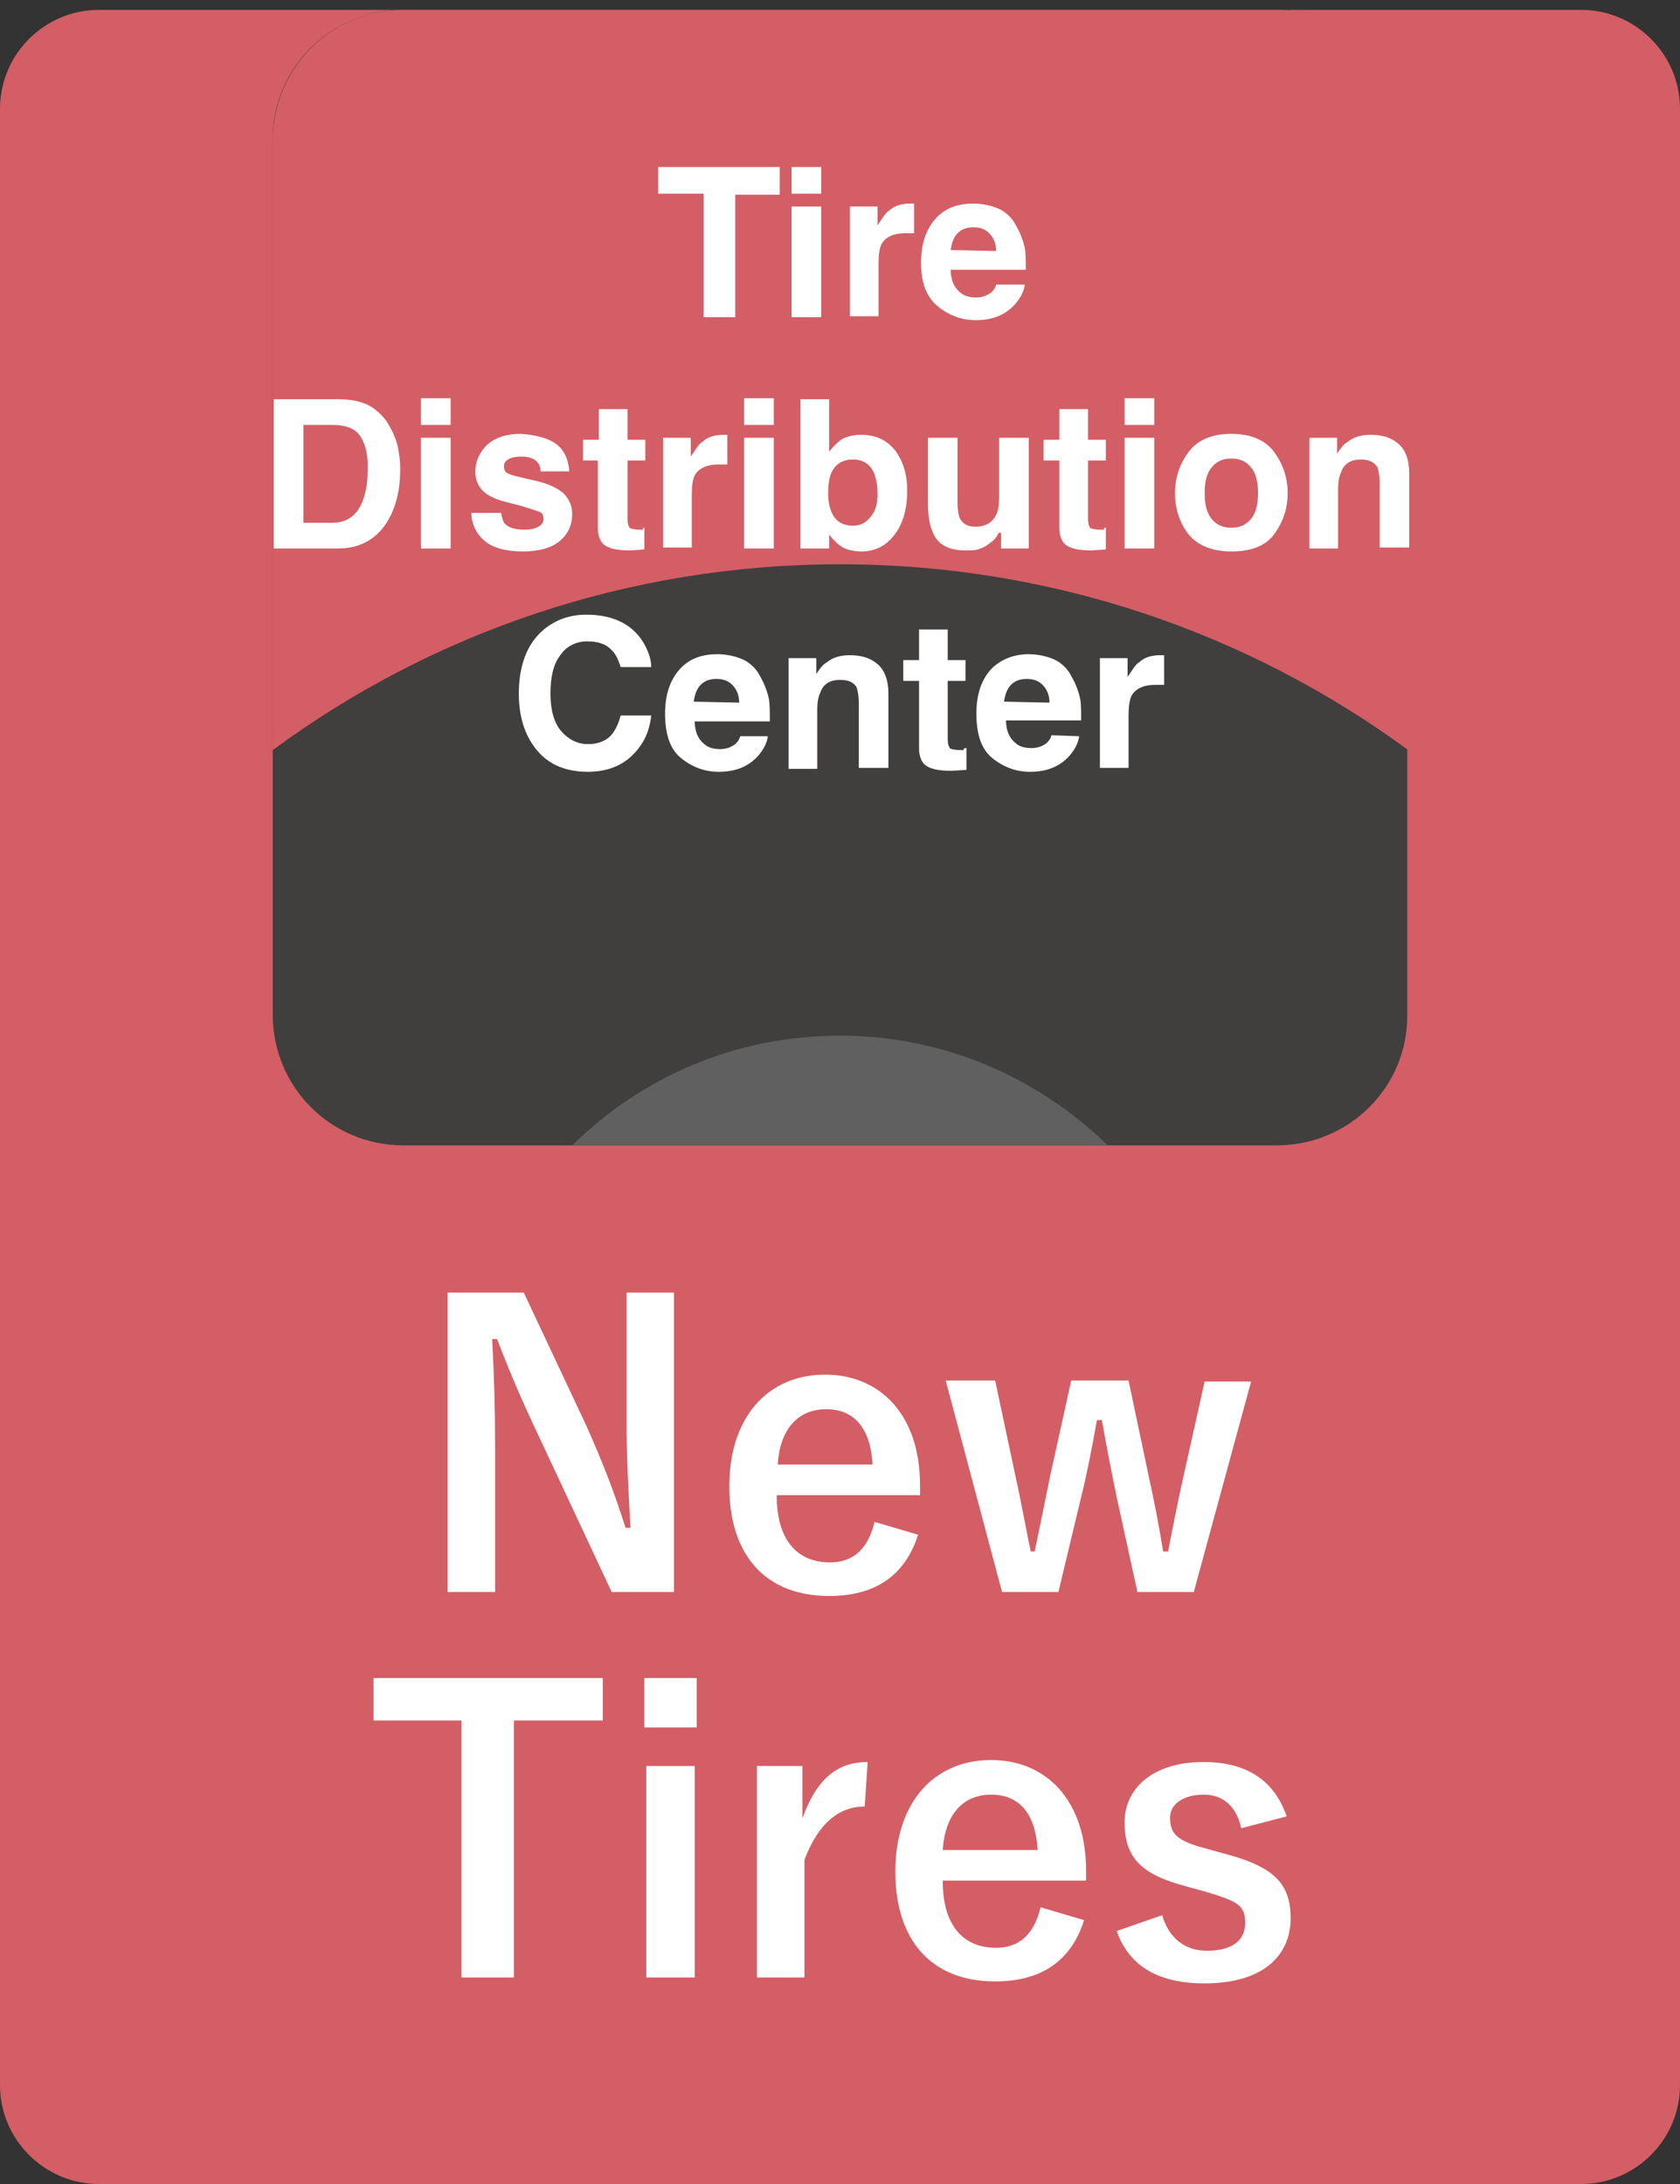
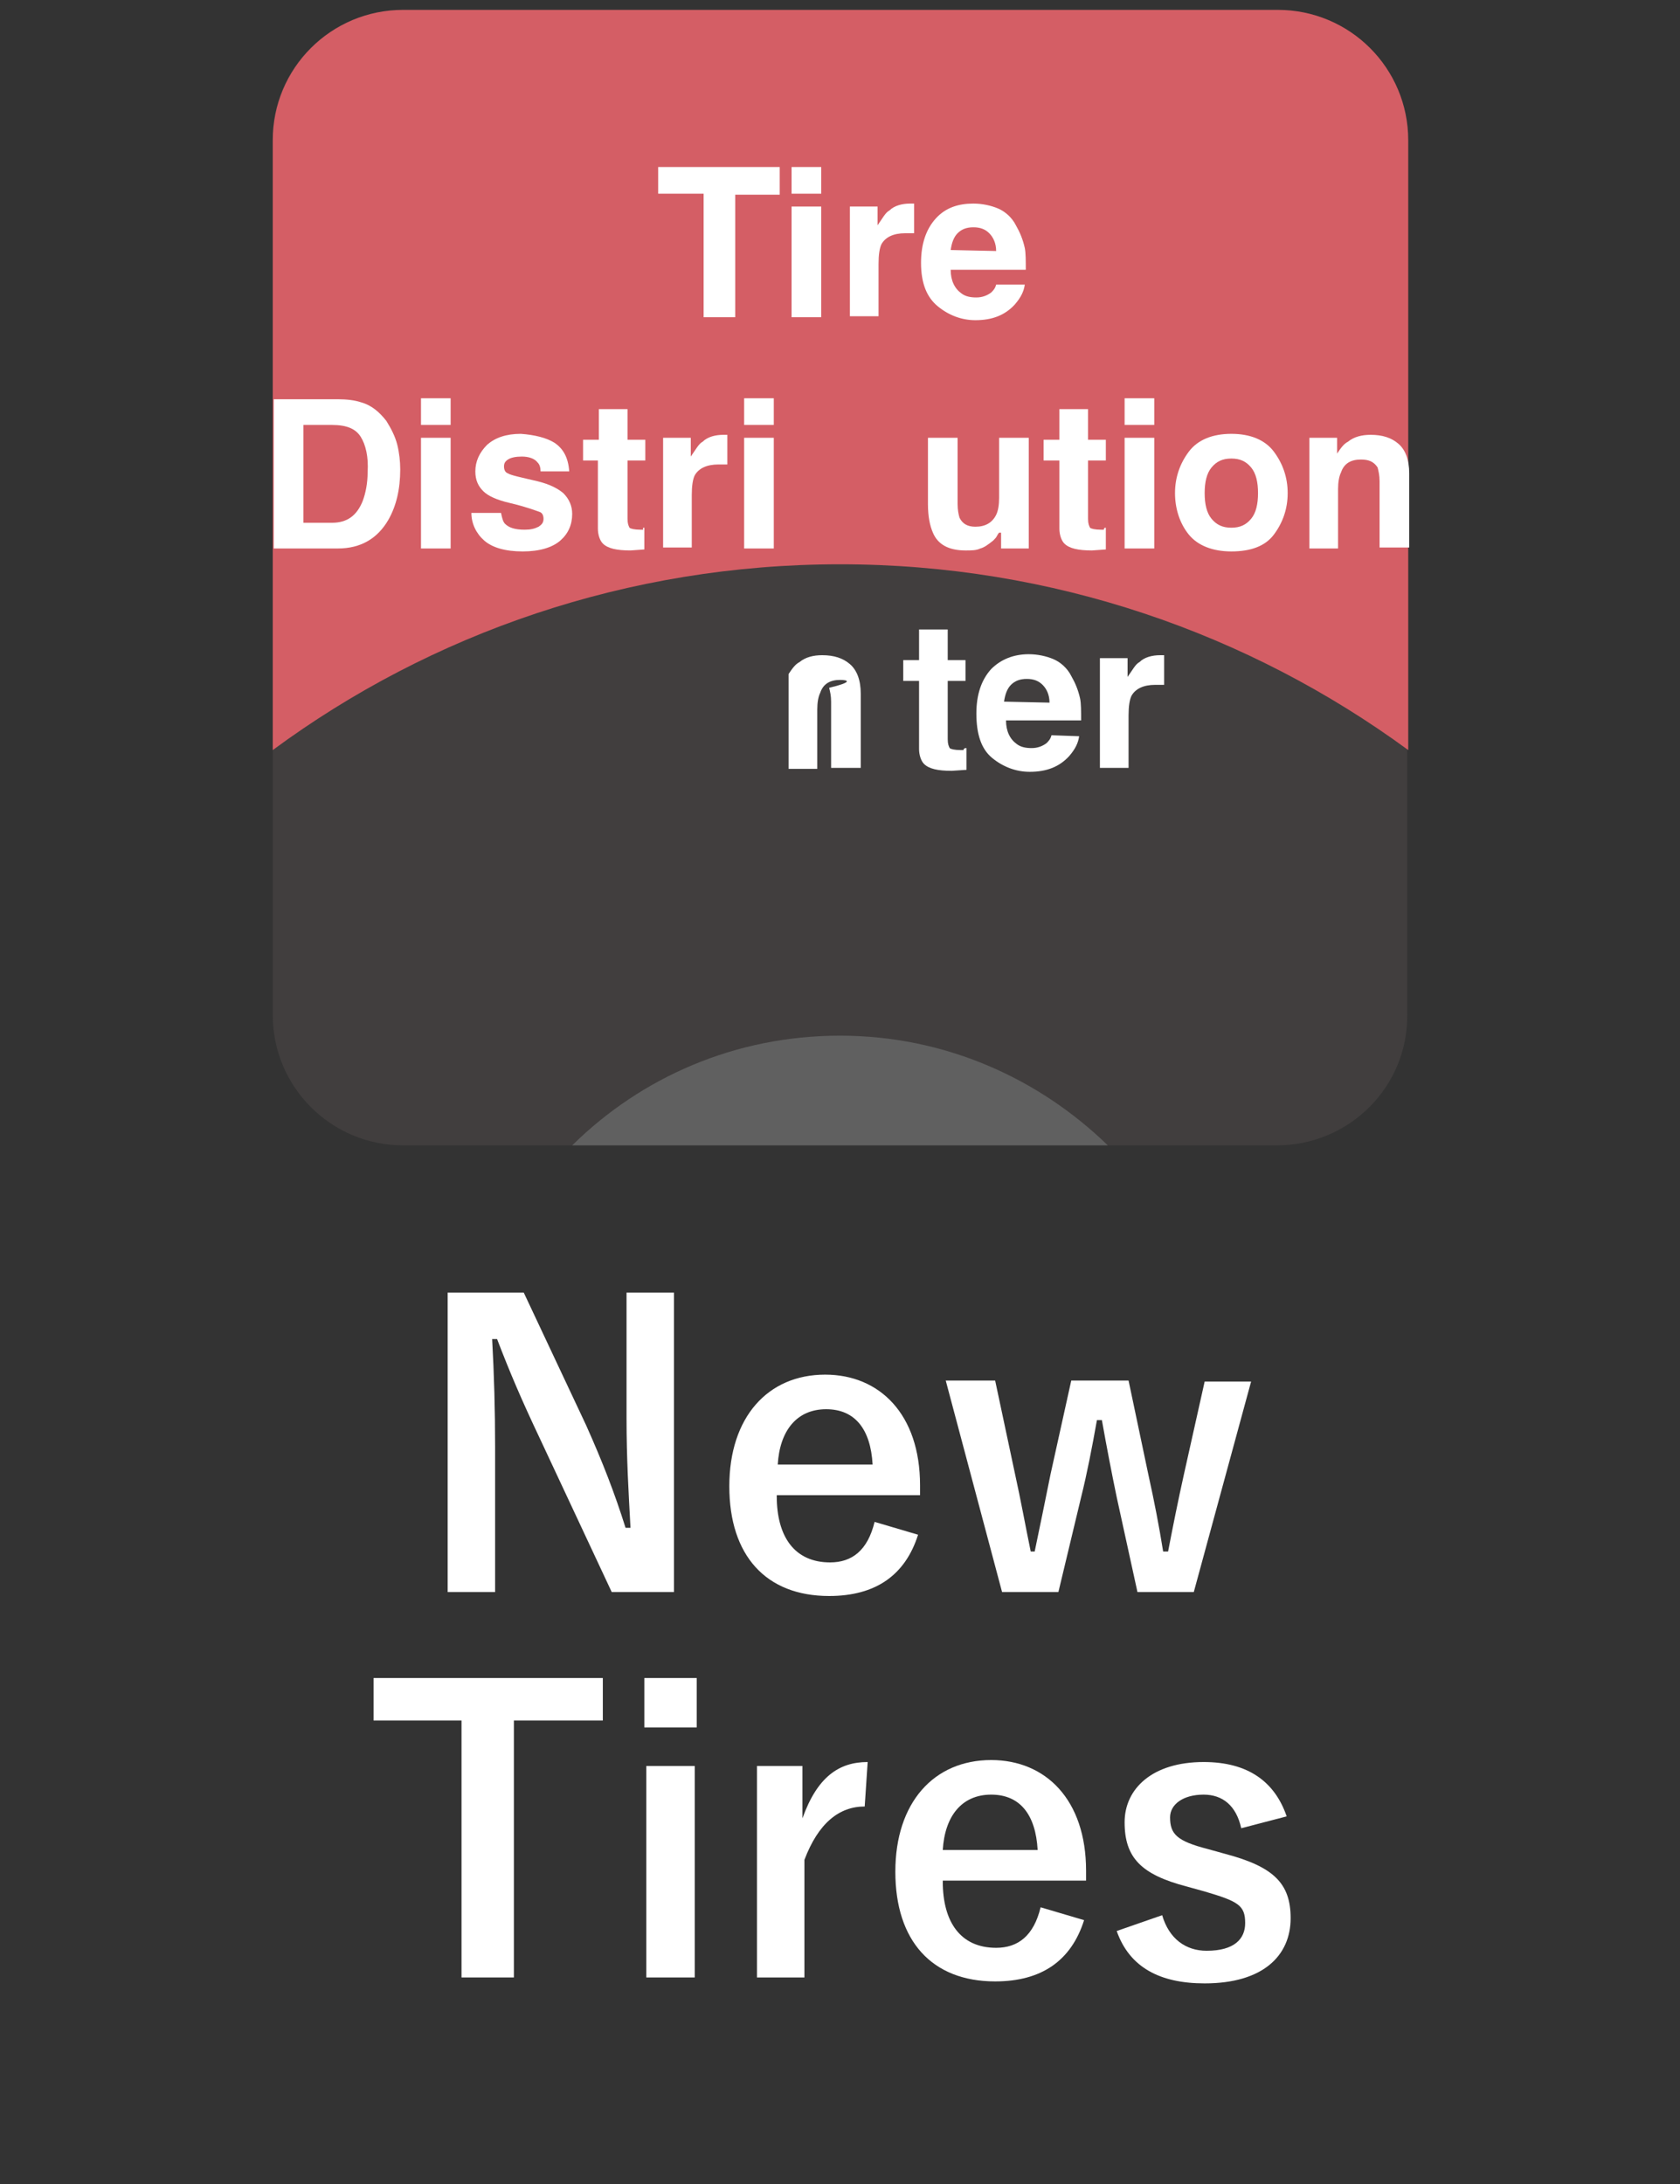
<svg xmlns="http://www.w3.org/2000/svg" version="1.1" id="レイヤー_1" x="0px" y="0px" viewBox="0 0 170 221" style="enable-background:new 0 0 170 221;" xml:space="preserve">
  <rect x="0" y="0" width="170" height="221" fill="#333333" stroke="none" />
  <style type="text/css">
	.st0{fill:#D45E65;}
	.st1{enable-background:new    ;}
	.st2{fill:#FFFFFF;}
	.st3{fill:#413E3E;}
	.st4{fill:#606060;}
</style>
  <desc>Created with Sketch.</desc>
  <g id="Page-1">
    <g id="tire_on_en">
-       <path id="Rectangle-Copy-5" class="st0" d="M10,1h150c5.5,0,10,4.5,10,10v200c0,5.5-4.5,10-10,10H10c-5.5,0-10-4.5-10-10V11    C0,5.5,4.5,1,10,1z" />
      <g class="st1">
        <path class="st2" d="M68.3,161.1h-6.4l-7.3-15.6c-1.8-3.8-3-6.6-4.3-10h-0.5c0.2,3.6,0.3,7.2,0.3,10.9v14.7h-4.8v-30.3H53     l6.3,13.4c1.7,3.8,2.9,6.9,4,10.4h0.5c-0.2-3.7-0.4-7-0.4-11.1v-12.7h4.8v30.3L68.3,161.1L68.3,161.1z" />
        <path class="st2" d="M78.6,151.4c0,4.1,1.8,6.7,5.4,6.7c2.2,0,3.8-1.2,4.5-4.1l4.4,1.3c-1.3,4.1-4.3,6.2-9,6.2     c-6.4,0-10.1-4.1-10.1-11.1s3.9-11.3,9.7-11.3c5.5,0,9.6,4,9.6,11.2v1H78.6V151.4z M88.3,148.2c-0.2-3.6-1.8-5.6-4.7-5.6     c-3,0-4.7,2.2-4.9,5.6H88.3z" />
        <path class="st2" d="M120.8,161.1h-5.7l-2.1-9.6c-0.5-2.4-1-5-1.5-7.8H111c-0.5,2.8-1,5.4-1.6,7.8l-2.3,9.6h-5.7l-5.7-21.4h5     l2,9.4c0.6,2.7,1.1,5.5,1.6,7.9h0.4c0.5-2.4,1.1-5.3,1.6-7.8l2.1-9.5h5.8l2,9.5c0.6,2.7,1.1,5.3,1.5,7.8h0.5     c0.5-2.6,1-5.1,1.6-7.8l2.1-9.4h4.7L120.8,161.1z" />
      </g>
      <g class="st1">
        <path class="st2" d="M61,174.1h-9v26h-5.3v-26h-8.9v-4.3H61V174.1z" />
        <path class="st2" d="M70.5,174.8h-5.3v-5h5.3V174.8z M70.3,200.1h-4.9v-21.4h4.9V200.1z" />
        <path class="st2" d="M87.5,182.8c-2.6,0-4.7,1.7-6.1,5.4v11.9h-4.8v-21.4h4.6v5.3c1.5-4.2,3.7-5.7,6.6-5.7L87.5,182.8z" />
        <path class="st2" d="M95.4,190.4c0,4.1,1.8,6.7,5.4,6.7c2.2,0,3.8-1.2,4.5-4.1l4.4,1.3c-1.3,4.1-4.3,6.2-9,6.2     c-6.4,0-10.1-4.1-10.1-11.1s3.9-11.3,9.7-11.3c5.5,0,9.6,4,9.6,11.2v1H95.4V190.4z M105,187.2c-0.2-3.6-1.8-5.6-4.7-5.6     c-3,0-4.7,2.2-4.9,5.6H105z" />
        <path class="st2" d="M125.6,185c-0.5-2.3-1.9-3.4-3.8-3.4c-2.1,0-3.4,1-3.4,2.3c0,1.7,0.7,2.4,3.8,3.2l1.8,0.5     c4.9,1.3,6.6,3,6.6,6.5c0,3.8-2.8,6.6-8.7,6.6c-4.5,0-7.6-1.6-8.9-5.3l4.6-1.6c0.7,2.4,2.4,3.6,4.5,3.6c2.8,0,3.9-1.2,3.9-2.8     c0-1.8-0.7-2.2-4.1-3.2l-1.8-0.5c-4.6-1.2-6.3-2.9-6.3-6.5c0-3.4,2.8-6.1,8-6.1c4.5,0,7.2,2,8.4,5.5L125.6,185z" />
      </g>
      <g>
        <path class="st3" d="M129.2,115.9H40.8c-7.3,0-13.2-5.9-13.2-13.2V14.2C27.5,6.9,33.5,1,40.8,1h88.4c7.3,0,13.2,5.9,13.2,13.2     v88.4C142.5,110,136.5,115.9,129.2,115.9z" />
        <path class="st0" d="M85,57.1c21.5,0,41.4,7,57.5,18.8V14.2c0-7.3-5.9-13.2-13.2-13.2H40.8c-7.3,0-13.2,5.9-13.2,13.2v61.7     C43.6,64.1,63.5,57.1,85,57.1z" />
        <path class="st4" d="M85,104.8c-10.6,0-20.1,4.2-27.1,11.1h54.2C105.1,109.1,95.6,104.8,85,104.8z" />
      </g>
      <g>
        <g>
          <path class="st2" d="M78.9,17v2.7h-4.5v12.4h-3.2V19.6h-4.6v-2.7h12.3V17z" />
          <path class="st2" d="M83.1,16.9v2.7h-3v-2.7H83.1z M83.1,20.9v11.2h-3V20.9H83.1z" />
          <path class="st2" d="M91.6,23.6c-1.2,0-2,0.4-2.4,1.1c-0.2,0.4-0.3,1.1-0.3,2V32H86V20.9h2.8v1.9c0.5-0.7,0.8-1.3,1.2-1.5      c0.5-0.5,1.3-0.7,2.1-0.7c0.1,0,0.1,0,0.1,0s0.1,0,0.3,0v3c-0.2,0-0.3,0-0.5,0C91.8,23.6,91.7,23.6,91.6,23.6z" />
          <path class="st2" d="M103.7,28.8c-0.1,0.7-0.4,1.3-1,2c-1,1.1-2.3,1.6-4,1.6c-1.4,0-2.7-0.5-3.8-1.4s-1.7-2.3-1.7-4.4      c0-1.9,0.5-3.4,1.5-4.5s2.3-1.5,3.8-1.5c0.9,0,1.8,0.2,2.5,0.5c0.7,0.3,1.4,0.9,1.8,1.7c0.4,0.7,0.7,1.4,0.9,2.3      c0.1,0.5,0.1,1.3,0.1,2.2h-7.6c0,1.1,0.4,1.9,1.1,2.4c0.4,0.3,0.9,0.4,1.5,0.4s1.1-0.2,1.5-0.5c0.2-0.2,0.4-0.4,0.5-0.8H103.7z       M100.8,25.4c0-0.8-0.3-1.4-0.7-1.8S99.2,23,98.5,23c-0.7,0-1.2,0.2-1.6,0.6c-0.4,0.4-0.6,1-0.7,1.7L100.8,25.4L100.8,25.4z" />
        </g>
        <g>
          <path class="st2" d="M34.2,55.5h-6.5V40.4h6.5c0.9,0,1.7,0.1,2.3,0.3c1.1,0.3,1.9,1,2.6,1.9c0.5,0.8,0.9,1.6,1.1,2.4      s0.3,1.7,0.3,2.5c0,2-0.4,3.7-1.2,5.1C38.2,54.5,36.5,55.5,34.2,55.5z M36.5,44.2C36,43.4,35.1,43,33.6,43h-2.9v9.9h2.9      c1.5,0,2.5-0.7,3.1-2.2c0.3-0.8,0.5-1.8,0.5-2.9C37.3,46.2,37,45,36.5,44.2z" />
          <path class="st2" d="M45.6,40.3V43h-3v-2.7H45.6z M45.6,44.3v11.2h-3V44.3H45.6z" />
          <path class="st2" d="M56.1,44.8c0.9,0.6,1.4,1.5,1.5,2.9h-2.9c0-0.4-0.1-0.7-0.3-0.9c-0.3-0.4-0.9-0.6-1.6-0.6      c-0.6,0-1.1,0.1-1.4,0.3c-0.3,0.2-0.4,0.4-0.4,0.7s0.1,0.6,0.4,0.7c0.3,0.2,1.3,0.4,3,0.8c1.2,0.3,2,0.7,2.6,1.2      c0.6,0.6,0.9,1.3,0.9,2.1c0,1.1-0.4,2-1.2,2.7c-0.8,0.7-2.1,1.1-3.8,1.1c-1.8,0-3.1-0.4-3.9-1.1s-1.3-1.7-1.3-2.8h3      c0.1,0.5,0.2,0.9,0.4,1.1c0.4,0.4,1,0.6,2,0.6c0.6,0,1-0.1,1.4-0.3c0.3-0.2,0.5-0.4,0.5-0.8c0-0.3-0.1-0.6-0.4-0.7      c-0.3-0.1-1.3-0.5-3-0.9c-1.3-0.3-2.2-0.7-2.7-1.2s-0.8-1.1-0.8-2c0-1,0.4-1.9,1.2-2.7c0.8-0.7,1.9-1.1,3.4-1.1      C54.1,44,55.3,44.3,56.1,44.8z" />
          <path class="st2" d="M65.2,53.4v2.2l-1.4,0.1c-1.4,0-2.3-0.2-2.8-0.7c-0.3-0.3-0.5-0.9-0.5-1.5v-6.9H59v-2.1h1.6v-3.1h2.9v3.1      h1.8v2.1h-1.8v5.9c0,0.5,0.1,0.7,0.2,0.9c0.1,0.1,0.5,0.2,1.1,0.2c0.1,0,0.2,0,0.3,0C65,53.4,65.1,53.4,65.2,53.4z" />
          <path class="st2" d="M72.7,47c-1.2,0-2,0.4-2.4,1.1c-0.2,0.4-0.3,1.1-0.3,2v5.3h-2.9V44.3h2.8v1.9c0.5-0.7,0.8-1.3,1.2-1.5      c0.5-0.5,1.3-0.7,2.1-0.7c0.1,0,0.1,0,0.1,0s0.1,0,0.3,0v3c-0.2,0-0.3,0-0.5,0S72.8,47,72.7,47z" />
          <path class="st2" d="M78.3,40.3V43h-3v-2.7H78.3z M78.3,44.3v11.2h-3V44.3H78.3z" />
-           <path class="st2" d="M87.2,55.8c-0.9,0-1.7-0.2-2.2-0.6c-0.3-0.2-0.7-0.6-1.1-1.1v1.4H81V40.4h2.9v5.3c0.4-0.5,0.8-0.9,1.2-1.2      c0.5-0.3,1.2-0.5,2-0.5c1.5,0,2.6,0.5,3.5,1.6c0.8,1.1,1.2,2.4,1.2,4.1s-0.4,3.2-1.2,4.3S88.7,55.8,87.2,55.8z M88.8,50      c0-0.8-0.1-1.4-0.3-2c-0.4-1-1.1-1.5-2.2-1.5s-1.8,0.5-2.2,1.4c-0.2,0.5-0.3,1.2-0.3,2c0,1,0.2,1.8,0.6,2.4      c0.4,0.6,1.1,0.9,1.9,0.9s1.3-0.3,1.8-0.9C88.6,51.7,88.8,51,88.8,50z" />
          <path class="st2" d="M101.1,53.9c0,0-0.1,0.1-0.2,0.3c-0.1,0.2-0.2,0.3-0.4,0.5c-0.5,0.4-0.9,0.7-1.3,0.8      c-0.4,0.2-0.9,0.2-1.5,0.2c-1.7,0-2.8-0.6-3.3-1.8c-0.3-0.7-0.5-1.6-0.5-2.9v-6.7h3V51c0,0.6,0.1,1.1,0.2,1.4      c0.3,0.6,0.8,0.9,1.6,0.9c1,0,1.7-0.4,2.1-1.2c0.2-0.4,0.3-1,0.3-1.7v-6.1h3v11.2h-2.8v-1.6H101.1z" />
          <path class="st2" d="M111.9,53.4v2.2l-1.4,0.1c-1.4,0-2.3-0.2-2.8-0.7c-0.3-0.3-0.5-0.9-0.5-1.5v-6.9h-1.6v-2.1h1.6v-3.1h2.9      v3.1h1.8v2.1h-1.8v5.9c0,0.5,0.1,0.7,0.2,0.9c0.1,0.1,0.5,0.2,1.1,0.2c0.1,0,0.2,0,0.3,0C111.7,53.4,111.8,53.4,111.9,53.4z" />
          <path class="st2" d="M116.8,40.3V43h-3v-2.7H116.8z M116.8,44.3v11.2h-3V44.3H116.8z" />
          <path class="st2" d="M128.9,45.7c0.9,1.2,1.4,2.6,1.4,4.2c0,1.6-0.5,3-1.4,4.2s-2.4,1.7-4.3,1.7s-3.4-0.6-4.3-1.7      c-0.9-1.1-1.4-2.6-1.4-4.2c0-1.6,0.5-3,1.4-4.2s2.4-1.8,4.3-1.8S128,44.5,128.9,45.7z M124.6,46.4c-0.9,0-1.5,0.3-2,0.9      c-0.5,0.6-0.7,1.5-0.7,2.6c0,1.1,0.2,2,0.7,2.6c0.5,0.6,1.1,0.9,2,0.9s1.5-0.3,2-0.9c0.5-0.6,0.7-1.5,0.7-2.6      c0-1.1-0.2-2-0.7-2.6C126.1,46.7,125.5,46.4,124.6,46.4z" />
          <path class="st2" d="M137.7,46.5c-1,0-1.7,0.4-2,1.3c-0.2,0.4-0.3,1-0.3,1.7v6h-2.9V44.3h2.8v1.6c0.4-0.6,0.7-1,1.1-1.2      c0.6-0.5,1.4-0.7,2.3-0.7c1.2,0,2.1,0.3,2.8,0.9c0.7,0.6,1.1,1.6,1.1,3v7.5h-3v-6.7c0-0.6-0.1-1-0.2-1.4      C139,46.7,138.5,46.5,137.7,46.5z" />
        </g>
        <g>
-           <path class="st2" d="M63.8,76.6c-1.1,1-2.6,1.5-4.3,1.5c-2.2,0-3.9-0.7-5.1-2.1c-1.2-1.4-1.9-3.3-1.9-5.8c0-2.6,0.7-4.7,2.1-6.1      c1.2-1.2,2.8-1.9,4.7-1.9c2.5,0,4.4,0.8,5.6,2.5c0.6,0.9,1,1.9,1,2.8h-3.1c-0.2-0.7-0.5-1.3-0.8-1.6c-0.6-0.7-1.4-1-2.6-1      c-1.1,0-2.1,0.5-2.7,1.4c-0.7,0.9-1,2.2-1,3.9c0,1.7,0.4,3,1.1,3.8c0.7,0.8,1.6,1.3,2.7,1.3c1.1,0,2-0.4,2.5-1.1      c0.3-0.4,0.6-1,0.8-1.8h3.1C65.7,74.3,64.9,75.6,63.8,76.6z" />
-           <path class="st2" d="M77.7,74.5c-0.1,0.7-0.4,1.3-1,2c-1,1.1-2.3,1.6-4,1.6c-1.4,0-2.7-0.5-3.8-1.4s-1.6-2.4-1.6-4.5      c0-1.9,0.5-3.4,1.5-4.5s2.3-1.5,3.8-1.5c0.9,0,1.8,0.2,2.5,0.5c0.7,0.3,1.4,0.9,1.8,1.7c0.4,0.7,0.7,1.4,0.9,2.3      c0.1,0.6,0.1,1.3,0.1,2.3h-7.6c0,1.1,0.4,1.9,1.1,2.4c0.4,0.3,0.9,0.4,1.5,0.4s1.1-0.2,1.5-0.5c0.2-0.2,0.4-0.4,0.5-0.8      C74.8,74.5,77.7,74.5,77.7,74.5z M74.8,71.1c0-0.8-0.3-1.4-0.7-1.8c-0.4-0.4-0.9-0.6-1.6-0.6s-1.2,0.2-1.6,0.6s-0.6,1-0.7,1.7      L74.8,71.1L74.8,71.1z" />
-           <path class="st2" d="M85,68.8c-1,0-1.7,0.4-2,1.3c-0.2,0.4-0.3,1-0.3,1.7v6h-2.9V66.6h2.8v1.6c0.4-0.6,0.7-1,1.1-1.2      c0.6-0.5,1.4-0.7,2.3-0.7c1.2,0,2.1,0.3,2.8,0.9c0.7,0.6,1.1,1.6,1.1,3v7.5h-3V71c0-0.6-0.1-1-0.2-1.4      C86.4,69,85.8,68.8,85,68.8z" />
+           <path class="st2" d="M85,68.8c-1,0-1.7,0.4-2,1.3c-0.2,0.4-0.3,1-0.3,1.7v6h-2.9V66.6v1.6c0.4-0.6,0.7-1,1.1-1.2      c0.6-0.5,1.4-0.7,2.3-0.7c1.2,0,2.1,0.3,2.8,0.9c0.7,0.6,1.1,1.6,1.1,3v7.5h-3V71c0-0.6-0.1-1-0.2-1.4      C86.4,69,85.8,68.8,85,68.8z" />
          <path class="st2" d="M97.8,75.7v2.2L96.3,78c-1.4,0-2.3-0.2-2.8-0.7C93.2,77,93,76.4,93,75.8v-6.9h-1.6v-2.1H93v-3.1h2.9v3.1      h1.8v2.1h-1.8v5.9c0,0.5,0.1,0.7,0.2,0.9c0.1,0.1,0.5,0.2,1.1,0.2c0.1,0,0.2,0,0.3,0C97.5,75.7,97.7,75.7,97.8,75.7z" />
          <path class="st2" d="M109.2,74.5c-0.1,0.7-0.4,1.3-1,2c-1,1.1-2.3,1.6-4,1.6c-1.4,0-2.7-0.5-3.8-1.4s-1.6-2.4-1.6-4.5      c0-1.9,0.5-3.4,1.5-4.5c1-1,2.3-1.5,3.8-1.5c0.9,0,1.8,0.2,2.5,0.5c0.7,0.3,1.4,0.9,1.8,1.7c0.4,0.7,0.7,1.4,0.9,2.3      c0.1,0.5,0.1,1.3,0.1,2.2h-7.6c0,1.1,0.4,1.9,1.1,2.4c0.4,0.3,0.9,0.4,1.5,0.4s1.1-0.2,1.5-0.5c0.2-0.2,0.4-0.4,0.5-0.8      L109.2,74.5L109.2,74.5z M106.2,71.1c0-0.8-0.3-1.4-0.7-1.8c-0.4-0.4-0.9-0.6-1.6-0.6s-1.2,0.2-1.6,0.6s-0.6,1-0.7,1.7      L106.2,71.1L106.2,71.1z" />
          <path class="st2" d="M116.9,69.3c-1.2,0-2,0.4-2.4,1.1c-0.2,0.4-0.3,1.1-0.3,2v5.3h-2.9V66.6h2.8v1.9c0.5-0.7,0.8-1.3,1.2-1.5      c0.5-0.5,1.3-0.7,2.1-0.7c0.1,0,0.1,0,0.1,0s0.1,0,0.3,0v3c-0.2,0-0.3,0-0.5,0S117,69.3,116.9,69.3z" />
        </g>
      </g>
    </g>
  </g>
</svg>